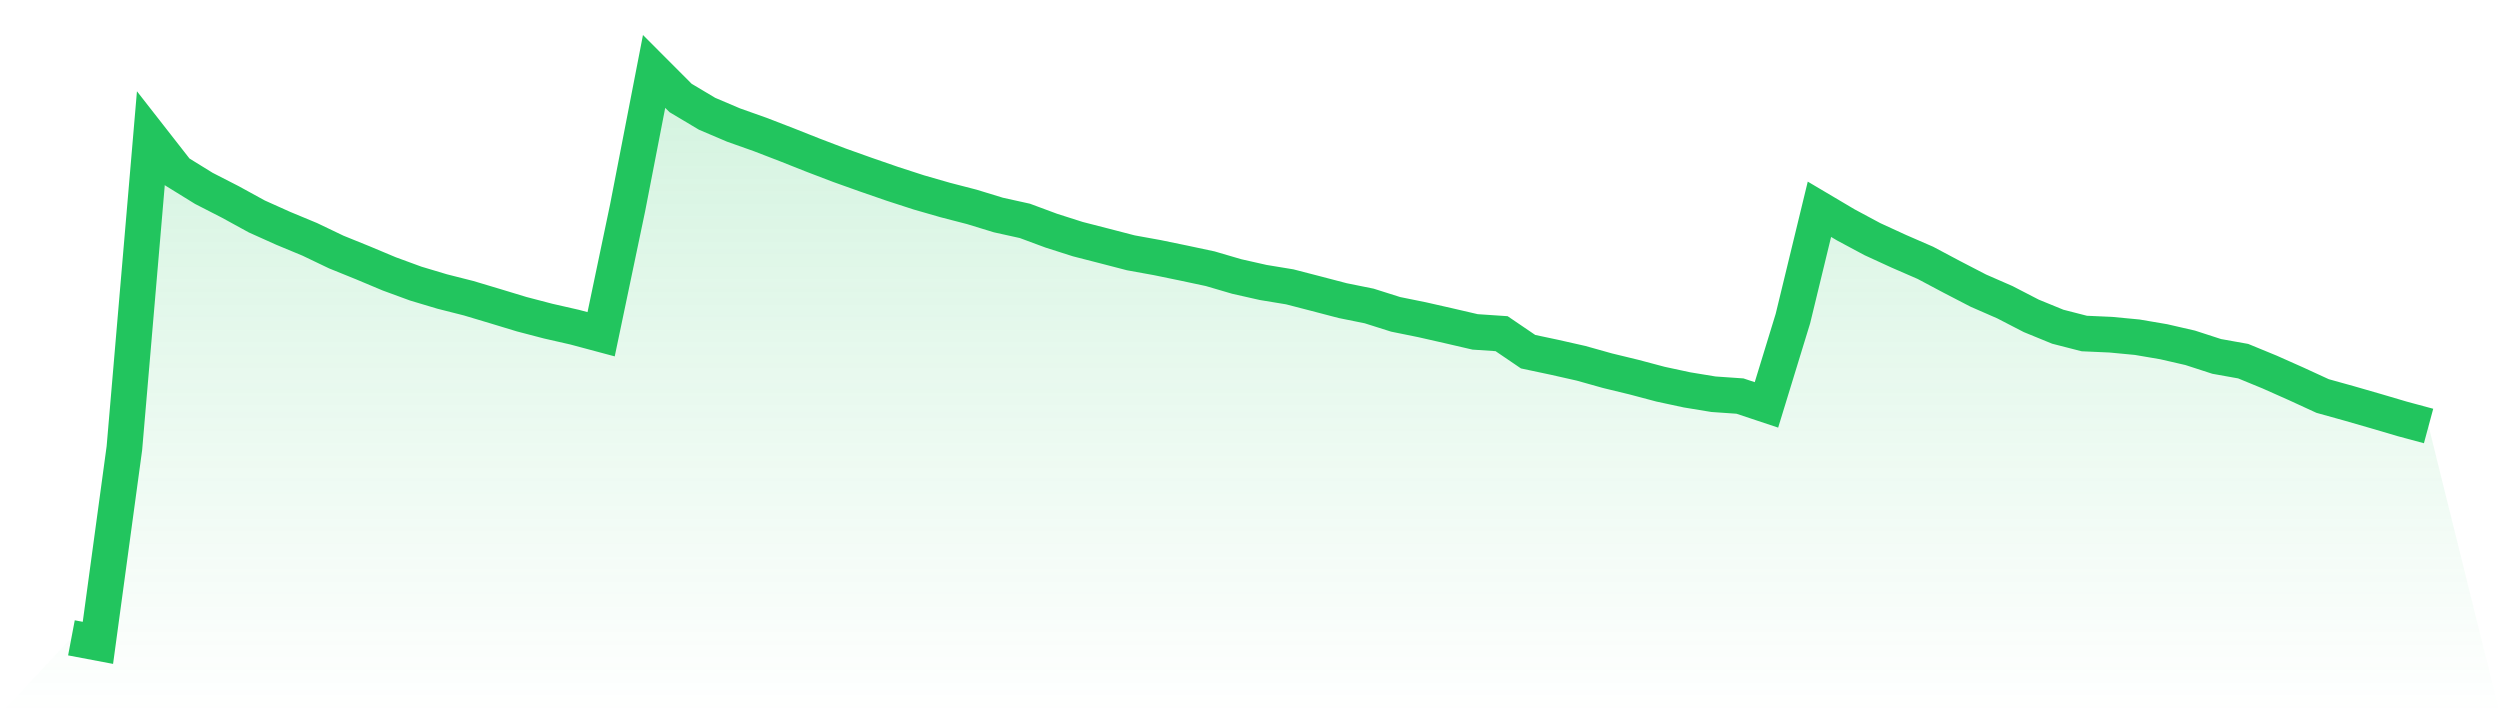
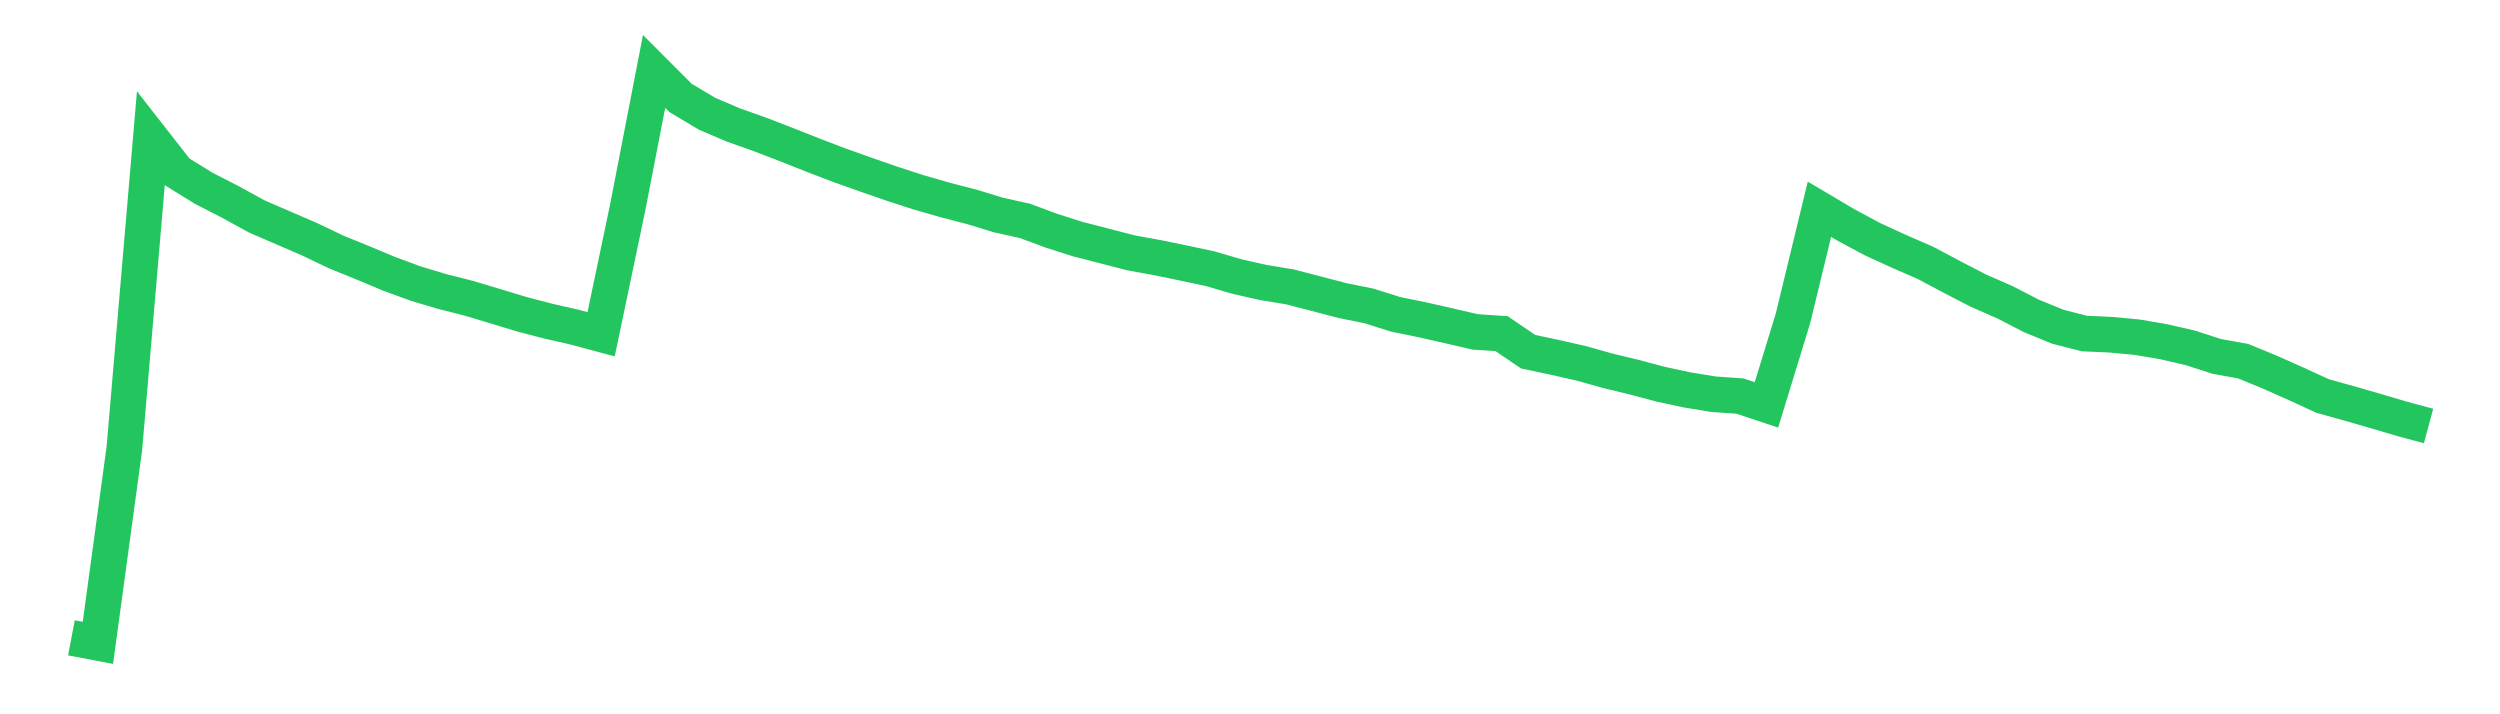
<svg xmlns="http://www.w3.org/2000/svg" viewBox="0 0 140 40">
  <defs>
    <linearGradient id="gradient" x1="0" x2="0" y1="0" y2="1">
      <stop offset="0%" stop-color="#22c55e" stop-opacity="0.2" />
      <stop offset="100%" stop-color="#22c55e" stop-opacity="0" />
    </linearGradient>
  </defs>
-   <path d="M4,35.719 L4,35.719 L5.483,36 L6.966,25.095 L8.449,7.734 L9.933,9.633 L11.416,10.549 L12.899,11.309 L14.382,12.122 L15.865,12.788 L17.348,13.404 L18.831,14.114 L20.315,14.715 L21.798,15.337 L23.281,15.881 L24.764,16.325 L26.247,16.701 L27.73,17.145 L29.213,17.595 L30.697,17.983 L32.18,18.321 L33.663,18.718 L35.146,11.64 L36.629,4 L38.112,5.486 L39.596,6.371 L41.079,7.002 L42.562,7.528 L44.045,8.1 L45.528,8.688 L47.011,9.254 L48.494,9.783 L49.978,10.296 L51.461,10.777 L52.944,11.203 L54.427,11.587 L55.91,12.041 L57.393,12.369 L58.876,12.919 L60.36,13.392 L61.843,13.773 L63.326,14.158 L64.809,14.427 L66.292,14.733 L67.775,15.049 L69.258,15.484 L70.742,15.819 L72.225,16.063 L73.708,16.447 L75.191,16.835 L76.674,17.135 L78.157,17.604 L79.64,17.905 L81.124,18.242 L82.607,18.586 L84.09,18.686 L85.573,19.694 L87.056,20.009 L88.539,20.344 L90.022,20.76 L91.506,21.12 L92.989,21.514 L94.472,21.833 L95.955,22.077 L97.438,22.18 L98.921,22.674 L100.404,17.836 L101.888,11.719 L103.371,12.597 L104.854,13.392 L106.337,14.073 L107.82,14.718 L109.303,15.506 L110.787,16.275 L112.27,16.923 L113.753,17.689 L115.236,18.296 L116.719,18.677 L118.202,18.743 L119.685,18.884 L121.169,19.137 L122.652,19.478 L124.135,19.959 L125.618,20.225 L127.101,20.835 L128.584,21.495 L130.067,22.177 L131.551,22.59 L133.034,23.018 L134.517,23.456 L136,23.856 L140,40 L0,40 z" fill="url(#gradient)" />
-   <path d="M4,35.719 L4,35.719 L5.483,36 L6.966,25.095 L8.449,7.734 L9.933,9.633 L11.416,10.549 L12.899,11.309 L14.382,12.122 L15.865,12.788 L17.348,13.404 L18.831,14.114 L20.315,14.715 L21.798,15.337 L23.281,15.881 L24.764,16.325 L26.247,16.701 L27.73,17.145 L29.213,17.595 L30.697,17.983 L32.18,18.321 L33.663,18.718 L35.146,11.64 L36.629,4 L38.112,5.486 L39.596,6.371 L41.079,7.002 L42.562,7.528 L44.045,8.1 L45.528,8.688 L47.011,9.254 L48.494,9.783 L49.978,10.296 L51.461,10.777 L52.944,11.203 L54.427,11.587 L55.91,12.041 L57.393,12.369 L58.876,12.919 L60.36,13.392 L61.843,13.773 L63.326,14.158 L64.809,14.427 L66.292,14.733 L67.775,15.049 L69.258,15.484 L70.742,15.819 L72.225,16.063 L73.708,16.447 L75.191,16.835 L76.674,17.135 L78.157,17.604 L79.64,17.905 L81.124,18.242 L82.607,18.586 L84.09,18.686 L85.573,19.694 L87.056,20.009 L88.539,20.344 L90.022,20.76 L91.506,21.12 L92.989,21.514 L94.472,21.833 L95.955,22.077 L97.438,22.18 L98.921,22.674 L100.404,17.836 L101.888,11.719 L103.371,12.597 L104.854,13.392 L106.337,14.073 L107.82,14.718 L109.303,15.506 L110.787,16.275 L112.27,16.923 L113.753,17.689 L115.236,18.296 L116.719,18.677 L118.202,18.743 L119.685,18.884 L121.169,19.137 L122.652,19.478 L124.135,19.959 L125.618,20.225 L127.101,20.835 L128.584,21.495 L130.067,22.177 L131.551,22.59 L133.034,23.018 L134.517,23.456 L136,23.856" fill="none" stroke="#22c55e" stroke-width="2" />
+   <path d="M4,35.719 L4,35.719 L5.483,36 L6.966,25.095 L8.449,7.734 L9.933,9.633 L11.416,10.549 L12.899,11.309 L14.382,12.122 L17.348,13.404 L18.831,14.114 L20.315,14.715 L21.798,15.337 L23.281,15.881 L24.764,16.325 L26.247,16.701 L27.73,17.145 L29.213,17.595 L30.697,17.983 L32.18,18.321 L33.663,18.718 L35.146,11.64 L36.629,4 L38.112,5.486 L39.596,6.371 L41.079,7.002 L42.562,7.528 L44.045,8.1 L45.528,8.688 L47.011,9.254 L48.494,9.783 L49.978,10.296 L51.461,10.777 L52.944,11.203 L54.427,11.587 L55.91,12.041 L57.393,12.369 L58.876,12.919 L60.36,13.392 L61.843,13.773 L63.326,14.158 L64.809,14.427 L66.292,14.733 L67.775,15.049 L69.258,15.484 L70.742,15.819 L72.225,16.063 L73.708,16.447 L75.191,16.835 L76.674,17.135 L78.157,17.604 L79.64,17.905 L81.124,18.242 L82.607,18.586 L84.09,18.686 L85.573,19.694 L87.056,20.009 L88.539,20.344 L90.022,20.76 L91.506,21.12 L92.989,21.514 L94.472,21.833 L95.955,22.077 L97.438,22.18 L98.921,22.674 L100.404,17.836 L101.888,11.719 L103.371,12.597 L104.854,13.392 L106.337,14.073 L107.82,14.718 L109.303,15.506 L110.787,16.275 L112.27,16.923 L113.753,17.689 L115.236,18.296 L116.719,18.677 L118.202,18.743 L119.685,18.884 L121.169,19.137 L122.652,19.478 L124.135,19.959 L125.618,20.225 L127.101,20.835 L128.584,21.495 L130.067,22.177 L131.551,22.59 L133.034,23.018 L134.517,23.456 L136,23.856" fill="none" stroke="#22c55e" stroke-width="2" />
</svg>